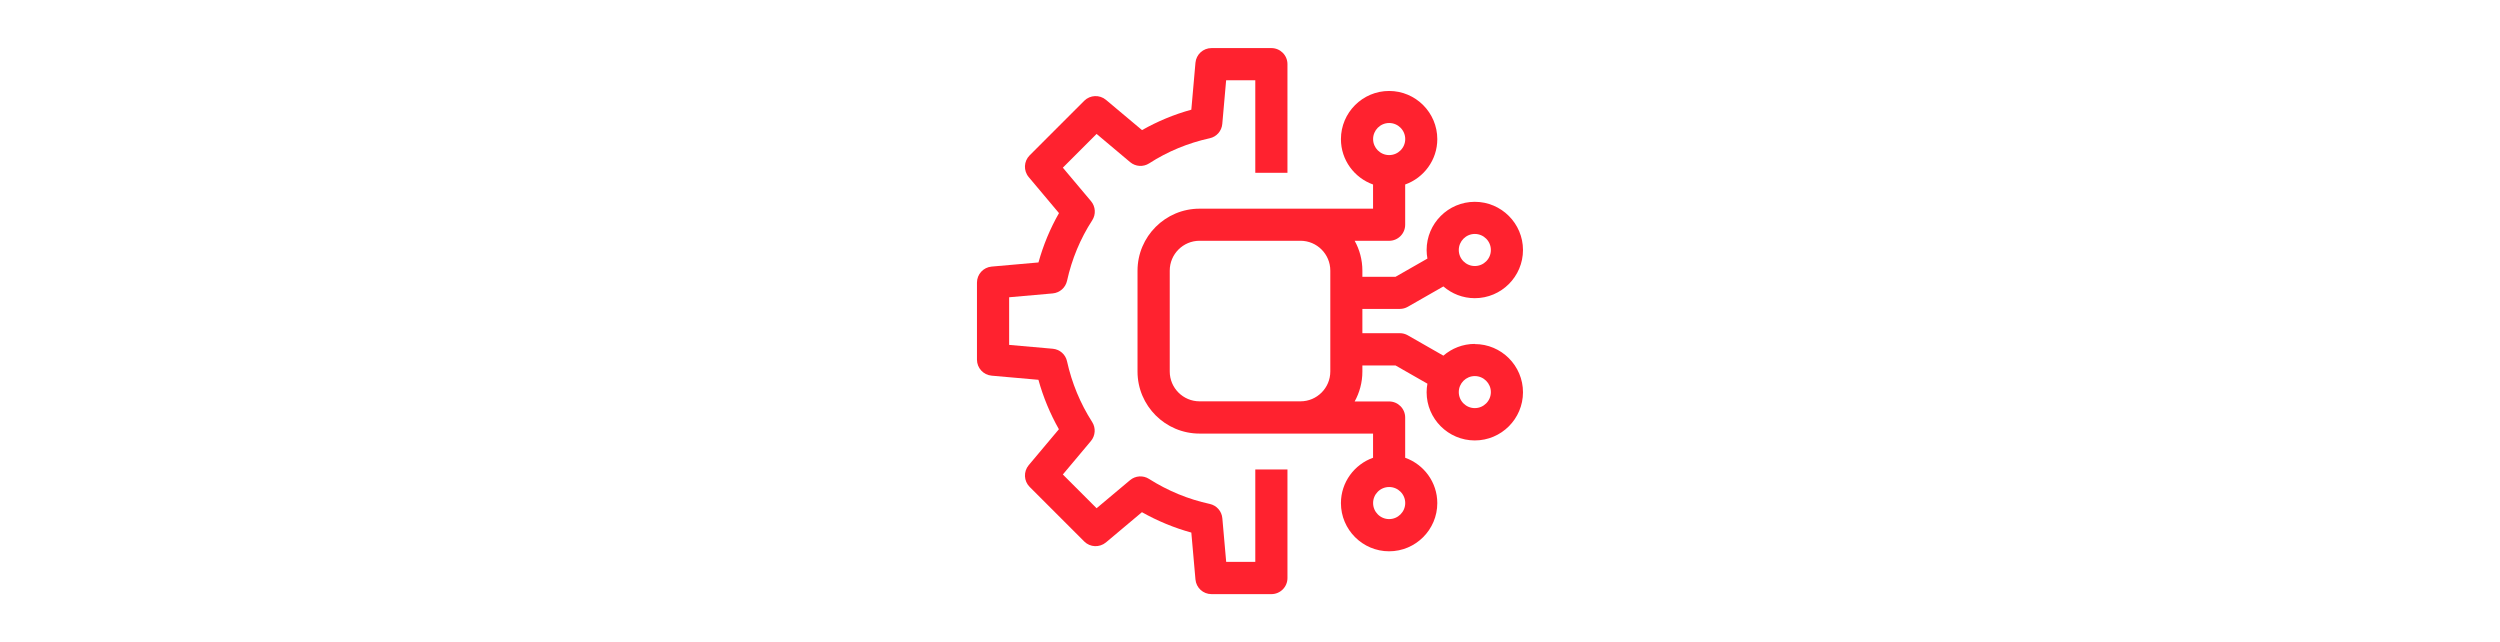
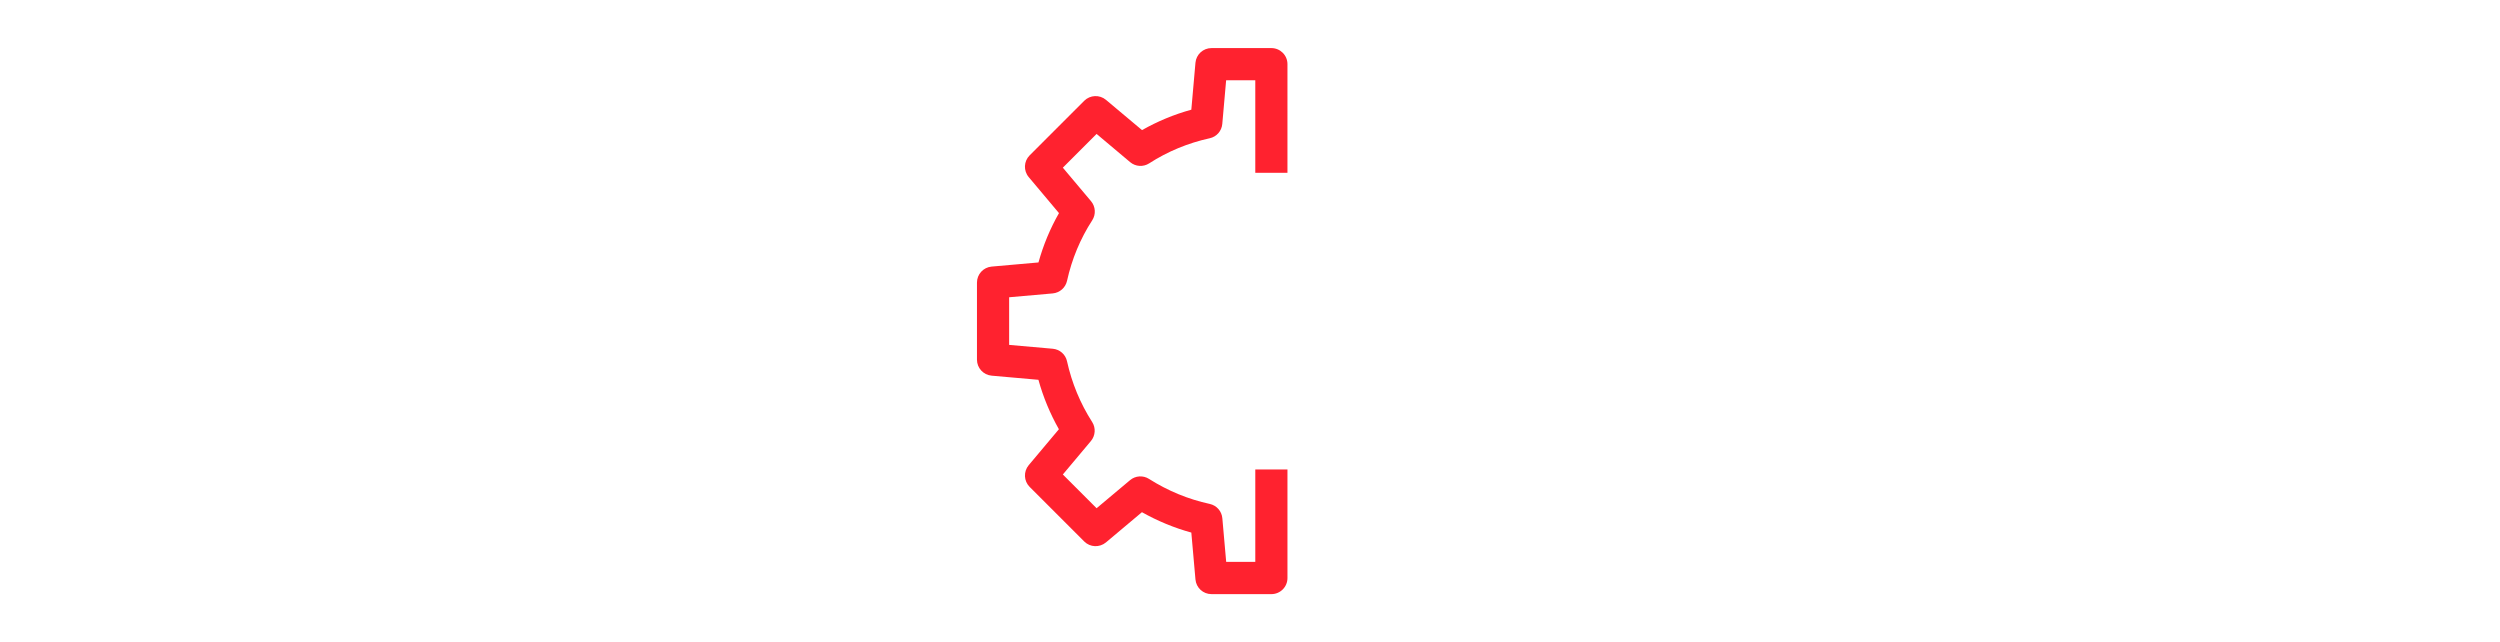
<svg xmlns="http://www.w3.org/2000/svg" id="a" viewBox="0 0 538.58 138.34">
  <path d="m270.44,121.05h-6.28l-.83-9.41c-.13-1.51-1.23-2.76-2.72-3.08-4.61-1-9.01-2.81-13.08-5.39-1.27-.81-2.92-.7-4.08.27l-7.21,6.05-7.27-7.27,6.05-7.21c.97-1.16,1.08-2.82.27-4.09-2.57-4.01-4.39-8.42-5.42-13.09-.32-1.48-1.57-2.57-3.08-2.7l-9.39-.83v-10.26l9.39-.83c1.51-.14,2.75-1.23,3.08-2.7,1.04-4.71,2.87-9.1,5.43-13.05.83-1.28.72-2.95-.25-4.11l-6.08-7.23,7.27-7.27,7.23,6.08c1.17.98,2.82,1.08,4.1.26,3.97-2.56,8.36-4.38,13.05-5.41,1.48-.32,2.57-1.57,2.7-3.08l.83-9.41h6.28v19.93h6.93V13.82c0-1.91-1.55-3.46-3.46-3.46h-12.91c-1.79,0-3.29,1.37-3.45,3.16l-.89,10.11c-3.73,1.03-7.29,2.51-10.62,4.4l-7.77-6.52c-1.38-1.15-3.41-1.06-4.68.2l-11.76,11.76c-1.27,1.27-1.36,3.3-.2,4.68l6.52,7.76c-1.9,3.32-3.38,6.88-4.42,10.63l-10.09.89c-1.79.16-3.16,1.66-3.16,3.45v16.6c0,1.79,1.37,3.29,3.16,3.45l10.08.89c1.03,3.72,2.51,7.29,4.41,10.65l-6.5,7.74c-1.15,1.38-1.07,3.41.2,4.68l11.76,11.76c1.27,1.27,3.29,1.35,4.68.2l7.75-6.51c3.39,1.9,6.95,3.38,10.64,4.39l.89,10.1c.16,1.79,1.65,3.16,3.45,3.16h12.91c1.91,0,3.46-1.55,3.46-3.46v-23.39h-6.93v19.93Z" fill="#ff222f" stroke-width="0" />
-   <path d="m317.72,74.09c-2.59,0-4.95.96-6.77,2.53l-7.66-4.38c-.52-.3-1.12-.46-1.72-.46h-8.07v-5.23h8.07c.6,0,1.2-.16,1.72-.46l7.66-4.38c1.82,1.57,4.18,2.53,6.77,2.53,5.72,0,10.38-4.66,10.38-10.38s-4.66-10.38-10.38-10.38-10.38,4.66-10.38,10.38c0,.63.07,1.25.17,1.85l-6.86,3.92h-7.15v-1.32c0-2.33-.6-4.52-1.66-6.43h7.42c1.91,0,3.46-1.55,3.46-3.46v-8.67c4.02-1.43,6.92-5.27,6.92-9.77,0-5.72-4.66-10.38-10.38-10.38s-10.38,4.66-10.38,10.38c0,4.51,2.9,8.34,6.92,9.77v5.21h-37.38c-7.36,0-13.36,5.99-13.36,13.36v21.73c0,7.37,5.99,13.36,13.36,13.36h37.38v5.21c-4.02,1.43-6.92,5.27-6.92,9.77,0,5.72,4.66,10.38,10.38,10.38s10.38-4.66,10.38-10.38c0-4.51-2.9-8.34-6.92-9.77v-8.67c0-1.91-1.55-3.46-3.46-3.46h-7.42c1.05-1.91,1.66-4.1,1.66-6.43v-1.32h7.15l6.86,3.92c-.11.6-.17,1.22-.17,1.85,0,5.72,4.66,10.38,10.38,10.38s10.38-4.66,10.38-10.38-4.66-10.38-10.38-10.38Zm0-23.69c1.91,0,3.46,1.55,3.46,3.46s-1.55,3.45-3.46,3.45-3.45-1.55-3.45-3.45,1.55-3.46,3.45-3.46Zm-18.45-23.9c1.91,0,3.46,1.55,3.46,3.46s-1.55,3.45-3.46,3.45-3.46-1.55-3.46-3.45,1.55-3.46,3.46-3.46Zm0,85.33c-1.91,0-3.46-1.55-3.46-3.46s1.55-3.45,3.46-3.45,3.46,1.55,3.46,3.45-1.55,3.46-3.46,3.46Zm-33.48-25.37h-7.36c-3.55,0-6.43-2.88-6.43-6.43v-21.73c0-3.55,2.88-6.43,6.43-6.43h21.73c3.55,0,6.43,2.88,6.43,6.43v21.73c0,3.55-2.88,6.43-6.43,6.43h-14.37Zm51.93,1.46c-1.91,0-3.45-1.55-3.45-3.45s1.55-3.45,3.45-3.45,3.46,1.55,3.46,3.45-1.55,3.45-3.46,3.45Z" fill="#ff222f" stroke-width="0" />
</svg>